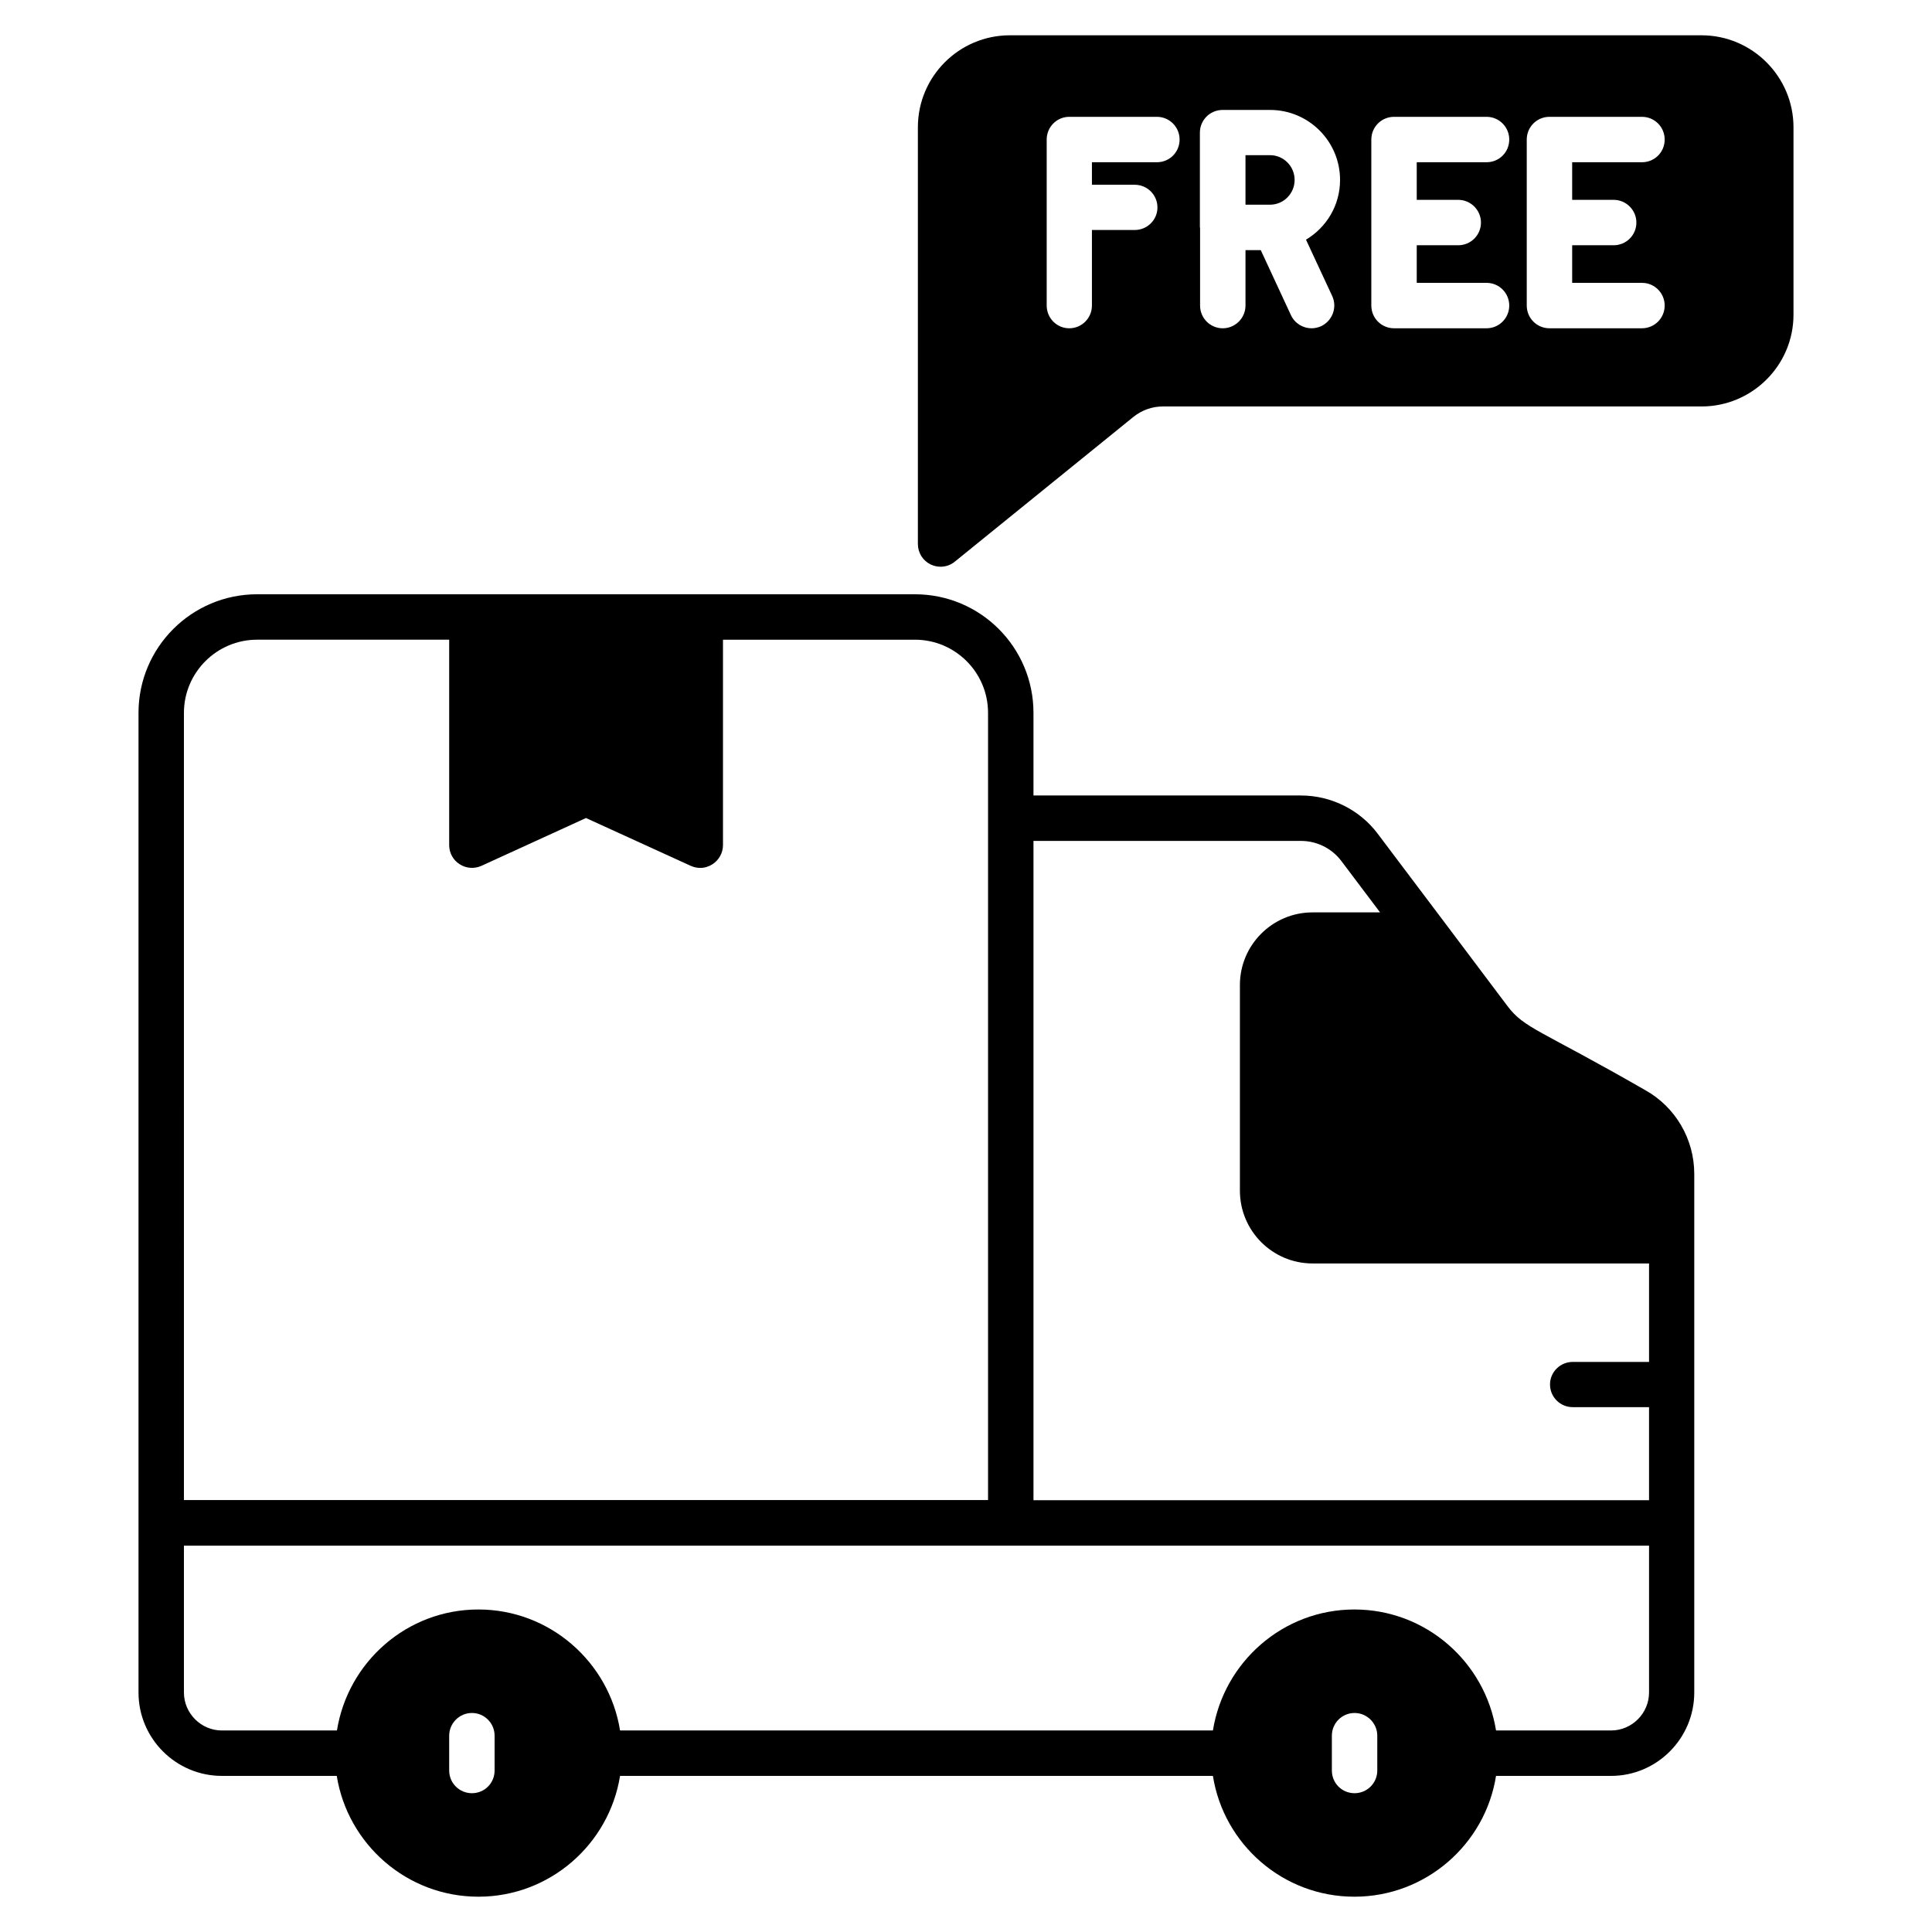
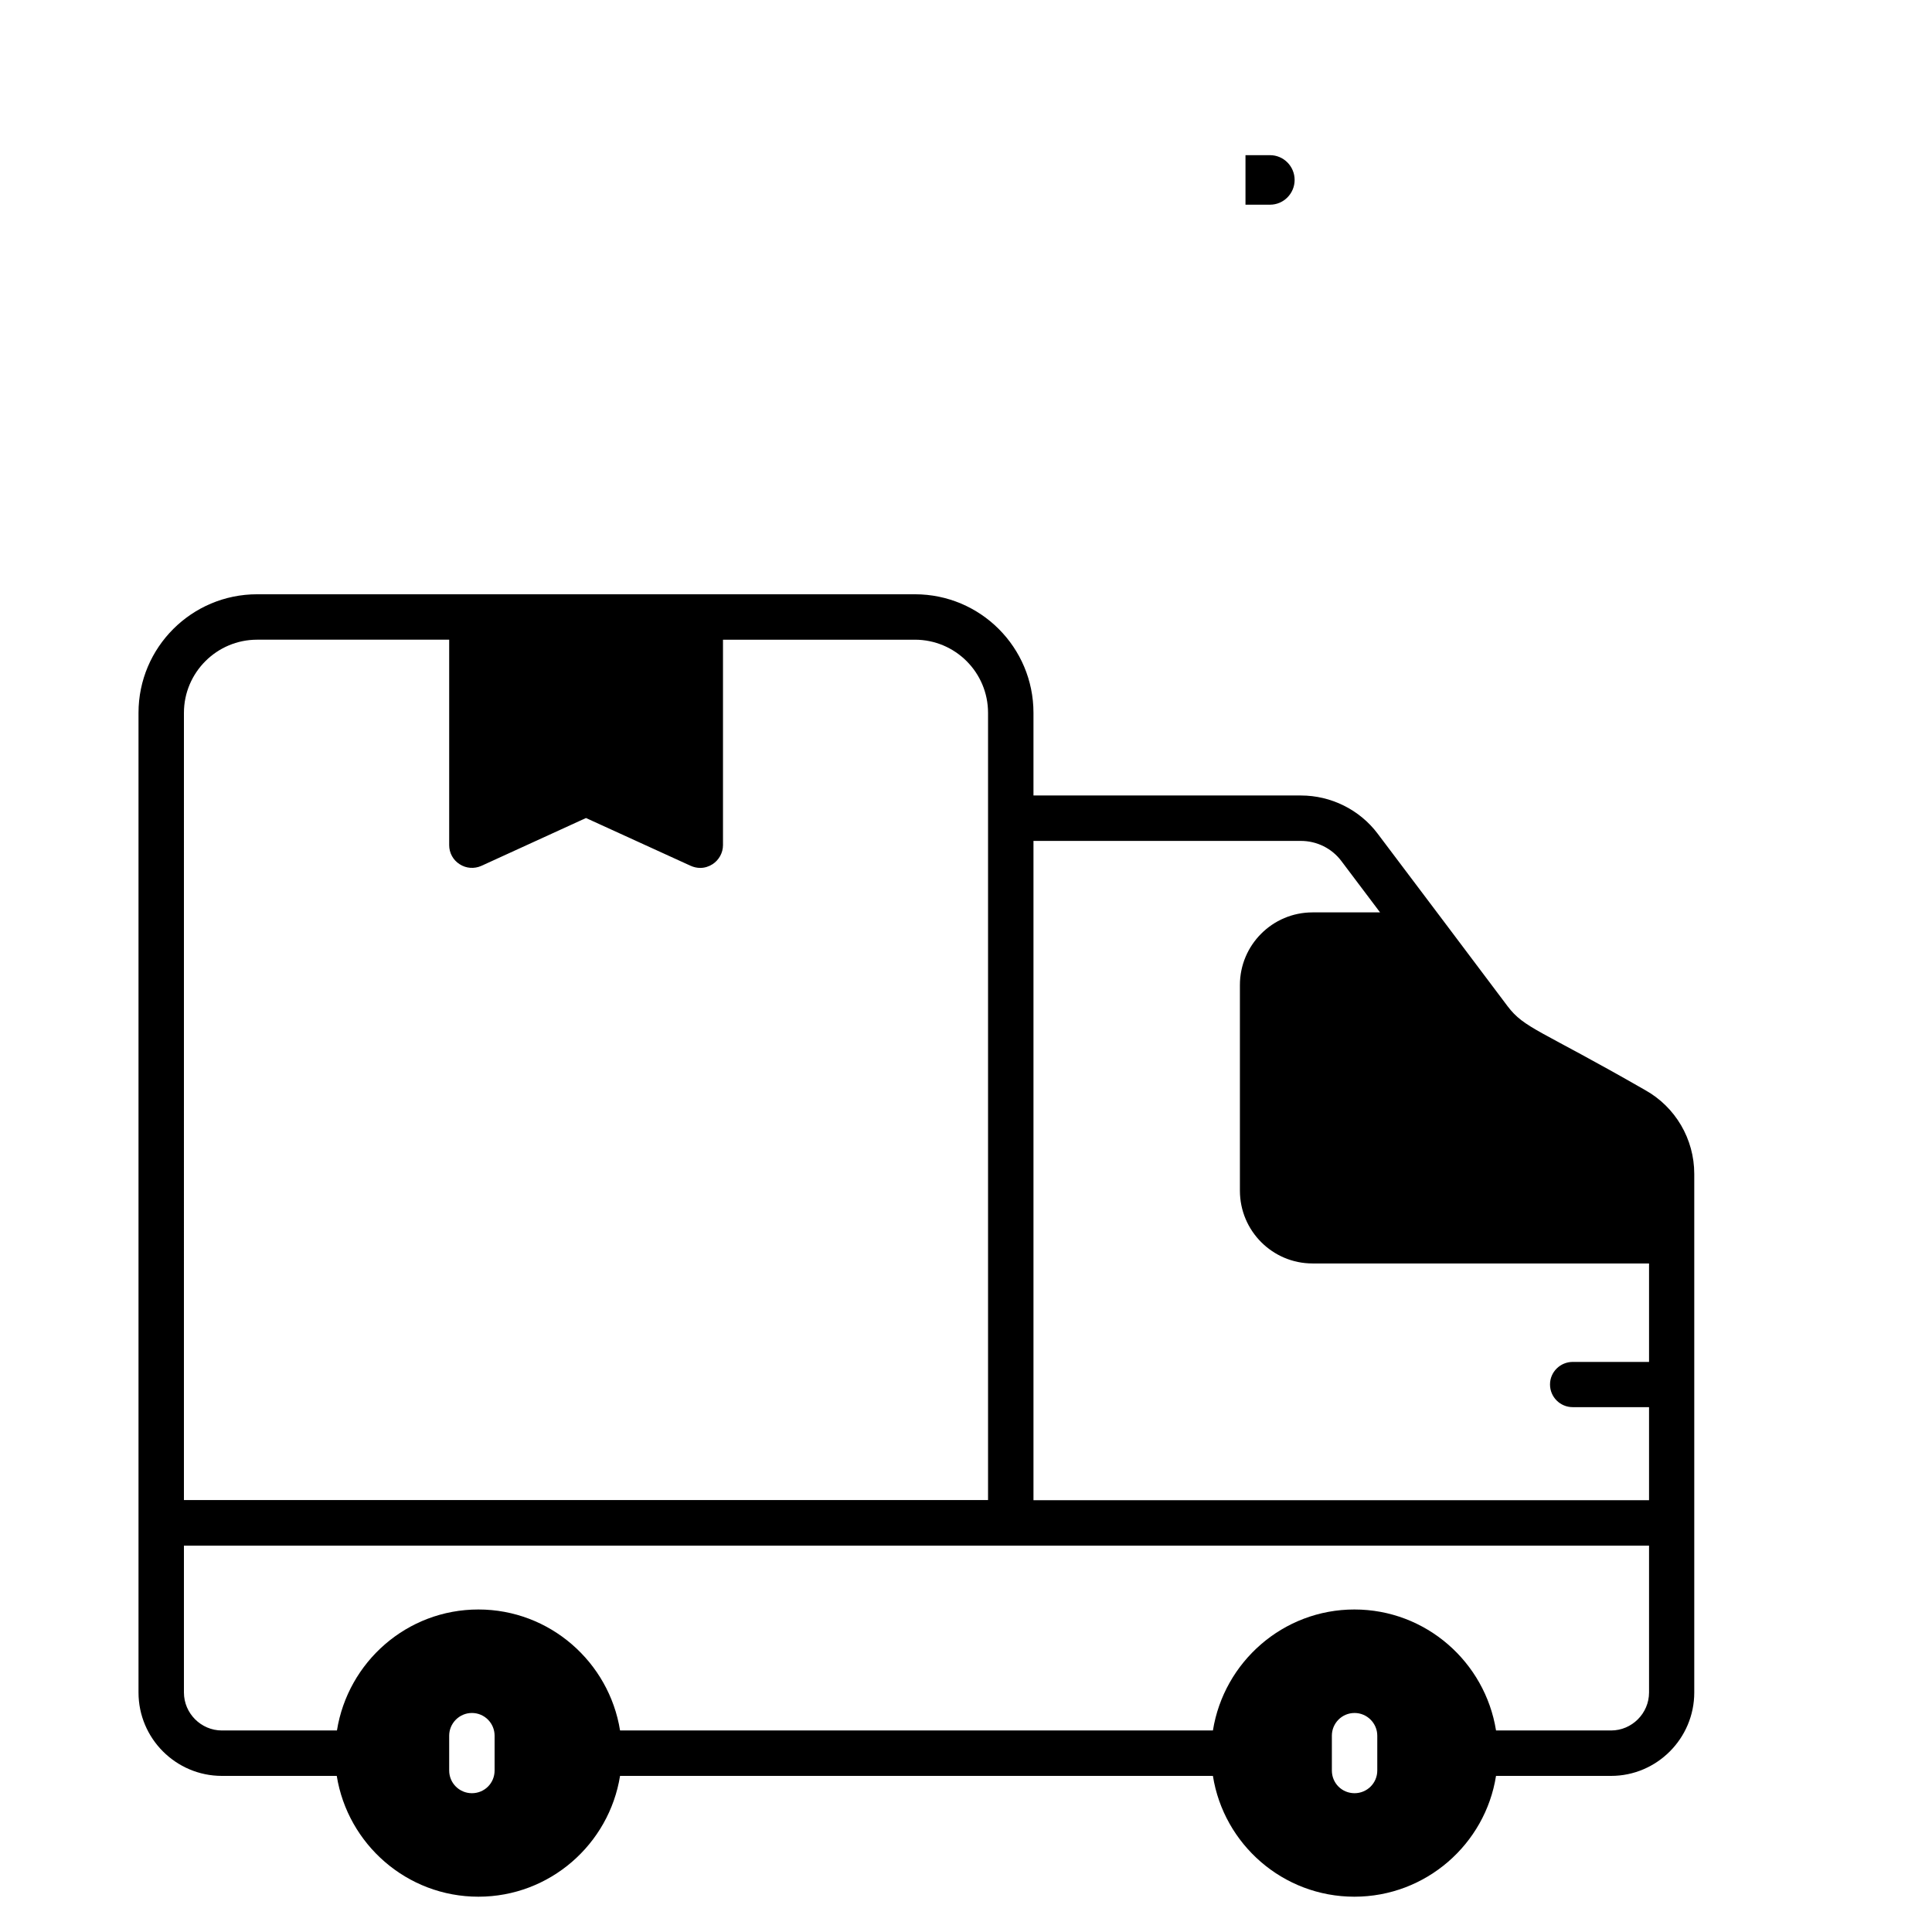
<svg xmlns="http://www.w3.org/2000/svg" viewBox="0 0 512 512">
  <g id="_x30_8_Free_Delivery">
    <g>
      <path d="m435.928 288.853c-28.019-16.081-31.916-16.279-36.405-22.198l-16.92-22.494-17.512-23.234c-4.785-6.364-12.382-10.112-20.324-10.112h-70.886v-21.902c0-17.364-14.059-31.423-31.423-31.423h-174.328c-17.315 0-31.423 14.059-31.423 31.423v259.619c0 12.184 9.915 22.1 22.1 22.1h30.436c2.91 18.104 18.597 32.015 37.539 32.015s34.629-13.911 37.539-32.015h157.113c2.861 18.104 18.548 32.015 37.49 32.015 18.943 0 34.679-13.911 37.539-32.015h30.485c12.135 0 22.05-9.915 22.05-22.1v-137.431c.002-9.225-4.98-17.759-13.07-22.248zm-387.184-99.94c0-10.705 8.731-19.387 19.386-19.387h50.908v54.46c0 2.022 1.036 3.946 2.762 5.032 1.727 1.134 3.897 1.282 5.771.444l27.723-12.678 27.772 12.678c.789.345 1.628.543 2.516.543 1.135 0 2.269-.345 3.256-.986 1.677-1.085 2.762-3.009 2.762-5.032v-54.46h50.858c10.704 0 19.386 8.682 19.386 19.387v208.613h-213.1zm82.33 280.287c0 3.354-2.664 6.018-6.018 6.018-3.305 0-6.018-2.664-6.018-6.018v-9.225c0-3.305 2.713-6.018 6.018-6.018 3.354 0 6.018 2.713 6.018 6.018zm233.919 0c0 3.354-2.713 6.018-6.018 6.018-3.354 0-6.018-2.664-6.018-6.018v-9.225c0-3.305 2.664-6.018 6.018-6.018 3.305 0 6.018 2.713 6.018 6.018zm72.02-20.669c0 5.525-4.538 10.063-10.063 10.063h-30.485c-2.91-18.153-18.597-32.064-37.539-32.064-18.893 0-34.58 13.911-37.49 32.064h-157.114c-2.91-18.153-18.646-32.064-37.539-32.064-18.943 0-34.58 13.911-37.49 32.064h-30.486c-5.525 0-10.063-4.539-10.063-10.063v-38.92h388.27v38.92zm0-87.608h-20.225c-3.305 0-6.018 2.664-6.018 5.969 0 3.354 2.713 6.018 6.018 6.018h20.225v24.665h-163.131v-174.724h70.886c4.193 0 8.188 1.973 10.704 5.327l10.261 13.615h-17.906c-10.606 0-19.238 8.633-19.238 19.238v54.509c0 10.655 8.633 19.288 19.238 19.288h89.187v26.095z" />
-       <path d="m450.924 9.354h-183.307c-13.467 0-24.369 10.951-24.369 24.369v110.448c0 2.318 1.332 4.439 3.404 5.426.839.395 1.727.592 2.615.592 1.332 0 2.664-.444 3.749-1.332l47.356-38.378c2.22-1.776 4.933-2.762 7.794-2.762h142.759c13.417 0 24.369-10.902 24.369-24.319v-49.675c-.001-13.418-10.952-24.369-24.37-24.369zm-144.337 33.643h-17.216v5.969h11.346c3.305 0 6.018 2.664 6.018 6.018 0 3.305-2.713 5.969-6.018 5.969h-11.346v20.027c0 3.305-2.664 6.018-6.018 6.018-3.305 0-5.969-2.713-5.969-6.018v-44.001c0-3.305 2.664-6.018 5.969-6.018h23.234c3.354 0 6.018 2.713 6.018 6.018 0 3.354-2.664 6.018-6.018 6.018zm46.468 35.468c1.381 3.009.049 6.561-2.96 7.991-.789.345-1.677.543-2.516.543-2.269 0-4.44-1.283-5.475-3.502l-7.991-17.216h-4.045v14.7c0 3.305-2.713 6.018-6.018 6.018-3.354 0-6.018-2.713-6.018-6.018v-20.62c0-.049-.049-.099-.049-.099v-25.109c0-3.354 2.713-6.018 6.018-6.018h12.579c10.211 0 18.547 8.287 18.547 18.548 0 6.758-3.601 12.579-9.027 15.834zm33.396-25.504c3.305 0 6.018 2.713 6.018 6.018 0 3.354-2.713 6.018-6.018 6.018h-11.001v9.964h18.498c3.355 0 6.018 2.713 6.018 6.018s-2.664 6.018-6.018 6.018h-24.516c-3.354 0-6.018-2.713-6.018-6.018v-44c0-3.305 2.664-6.018 6.018-6.018h24.516c3.355 0 6.018 2.713 6.018 6.018 0 3.355-2.664 6.018-6.018 6.018h-18.498v9.965h11.001zm41.19 0c3.305 0 6.018 2.713 6.018 6.018 0 3.354-2.713 6.018-6.018 6.018h-11v9.964h18.498c3.354 0 6.018 2.713 6.018 6.018s-2.664 6.018-6.018 6.018h-24.517c-3.354 0-6.018-2.713-6.018-6.018v-44c0-3.305 2.664-6.018 6.018-6.018h24.517c3.354 0 6.018 2.713 6.018 6.018 0 3.355-2.664 6.018-6.018 6.018h-18.499v9.965h11.001z" />
      <path d="m343.09 47.683c0 3.601-2.91 6.561-6.511 6.561h-6.512v-13.122h6.512c3.601 0 6.511 2.96 6.511 6.561z" />
    </g>
  </g>
  <g id="Layer_1" />
</svg>